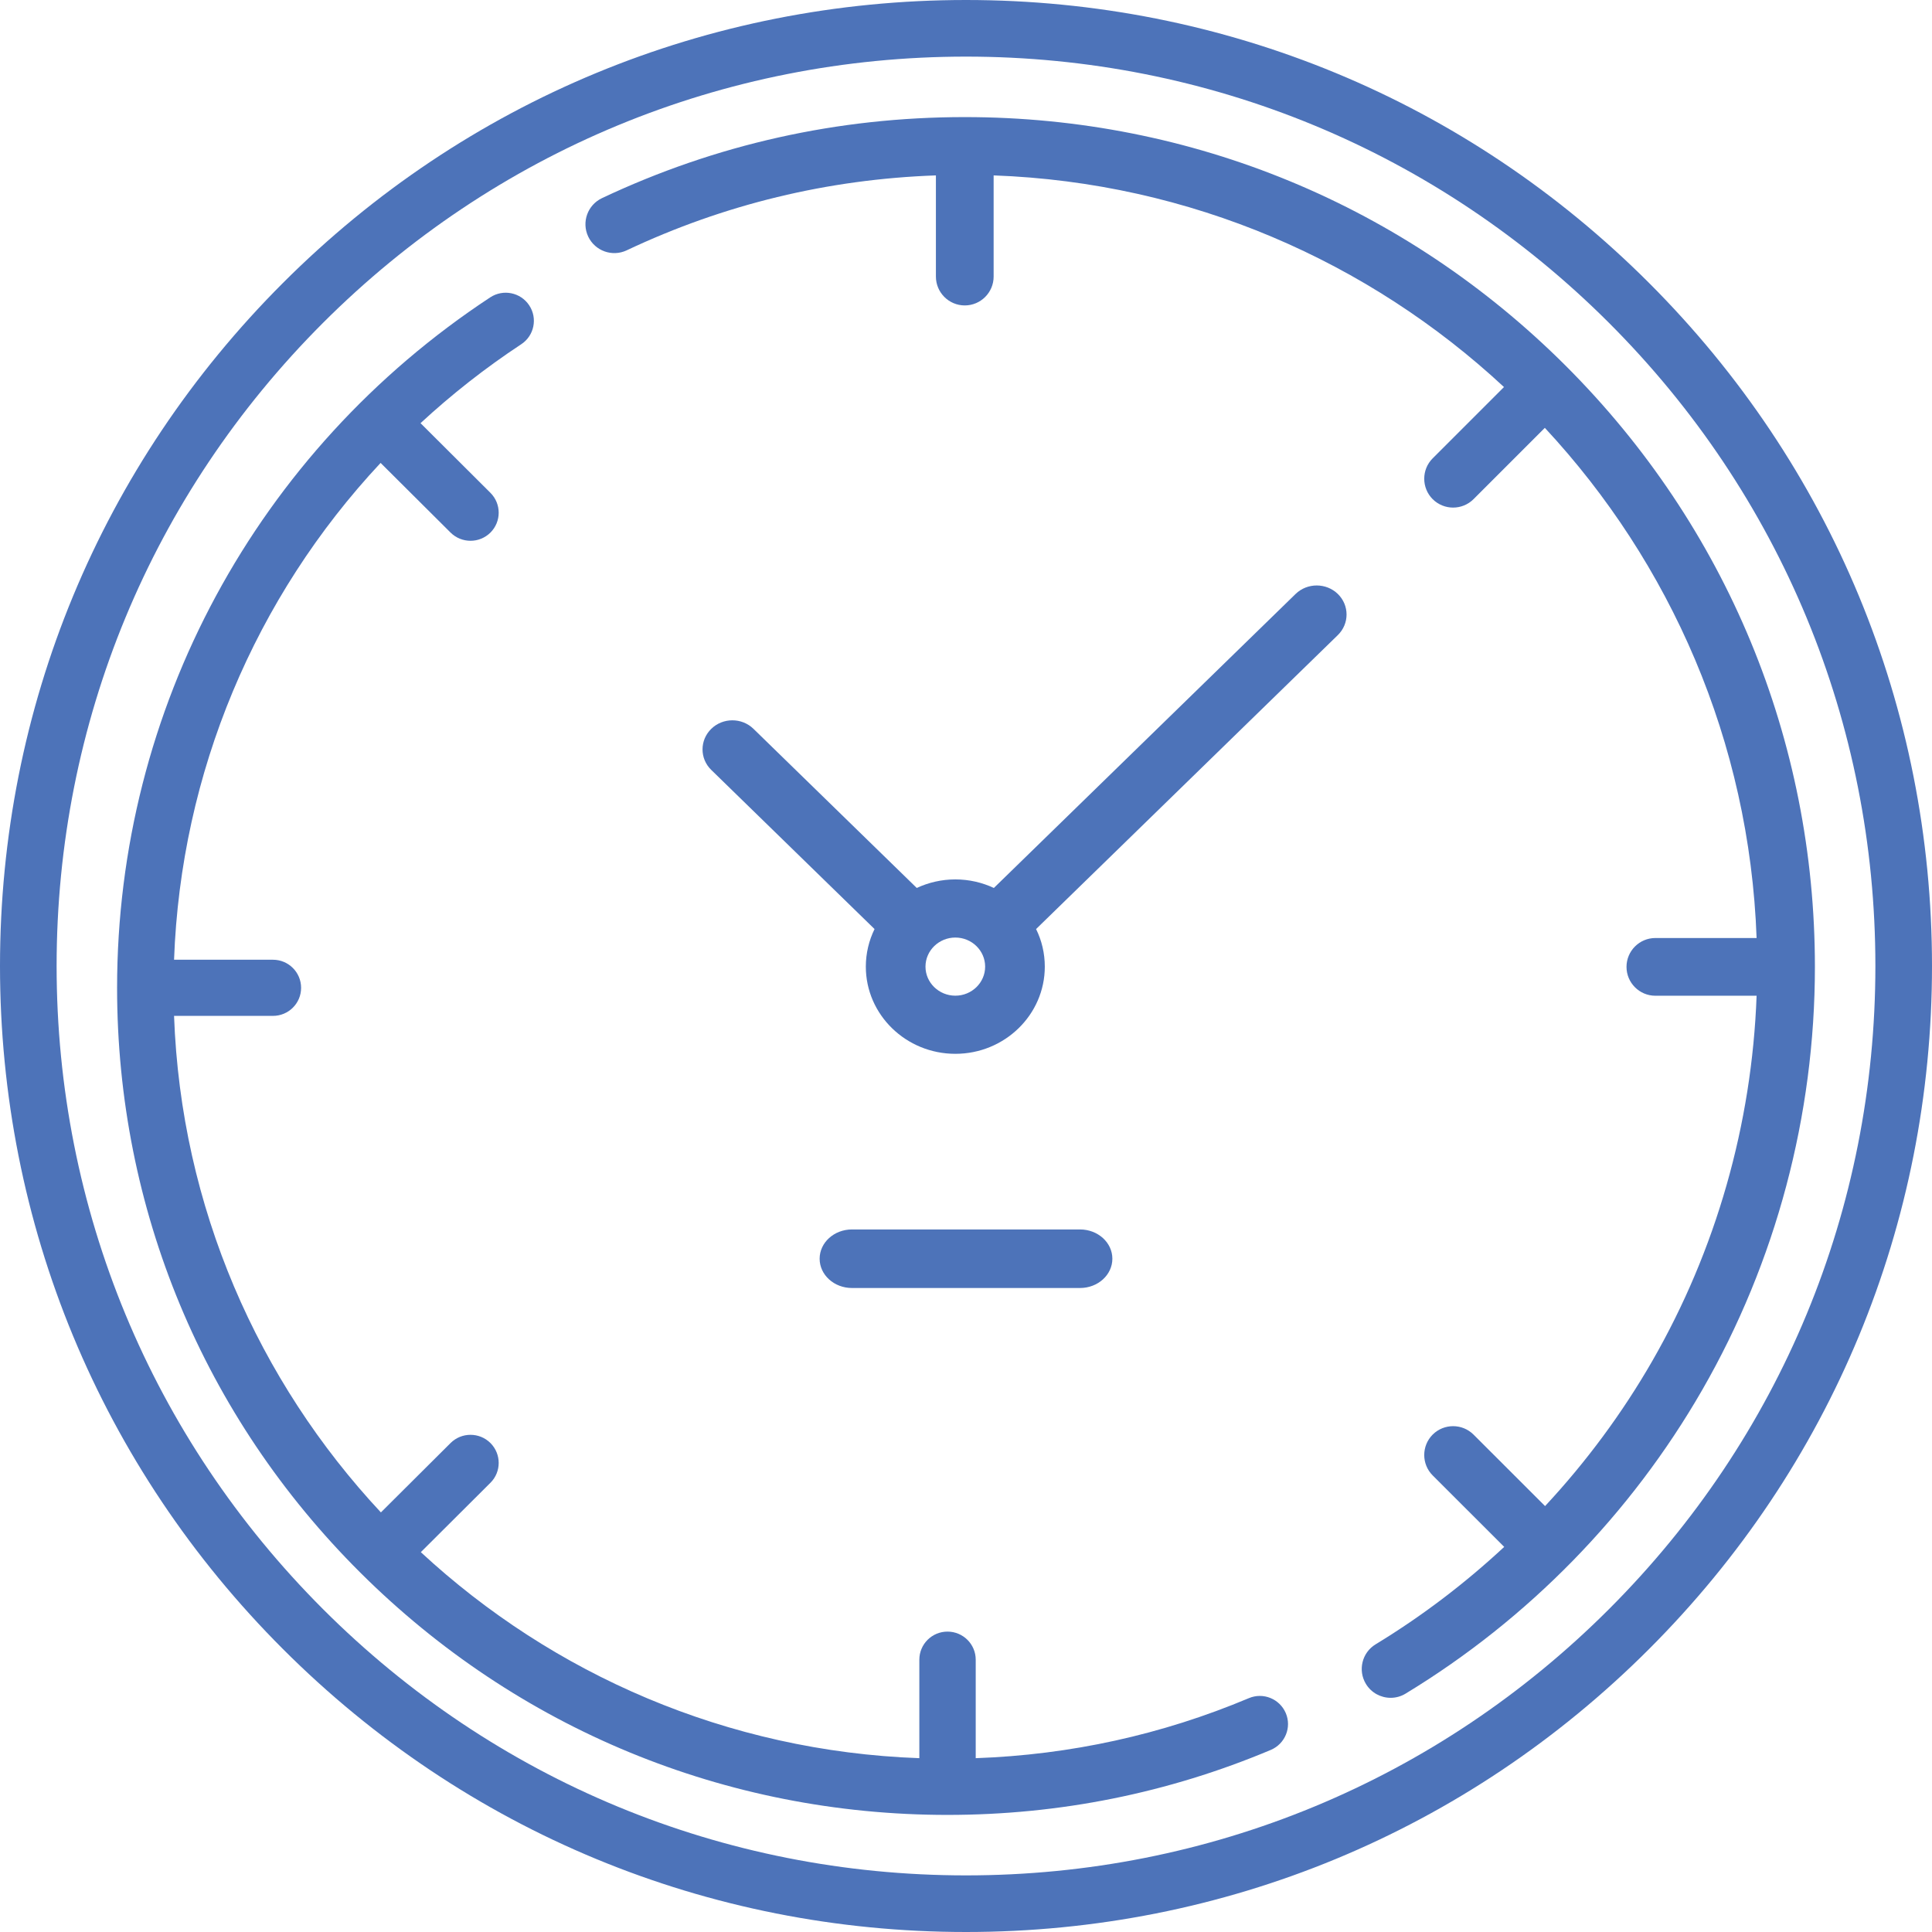
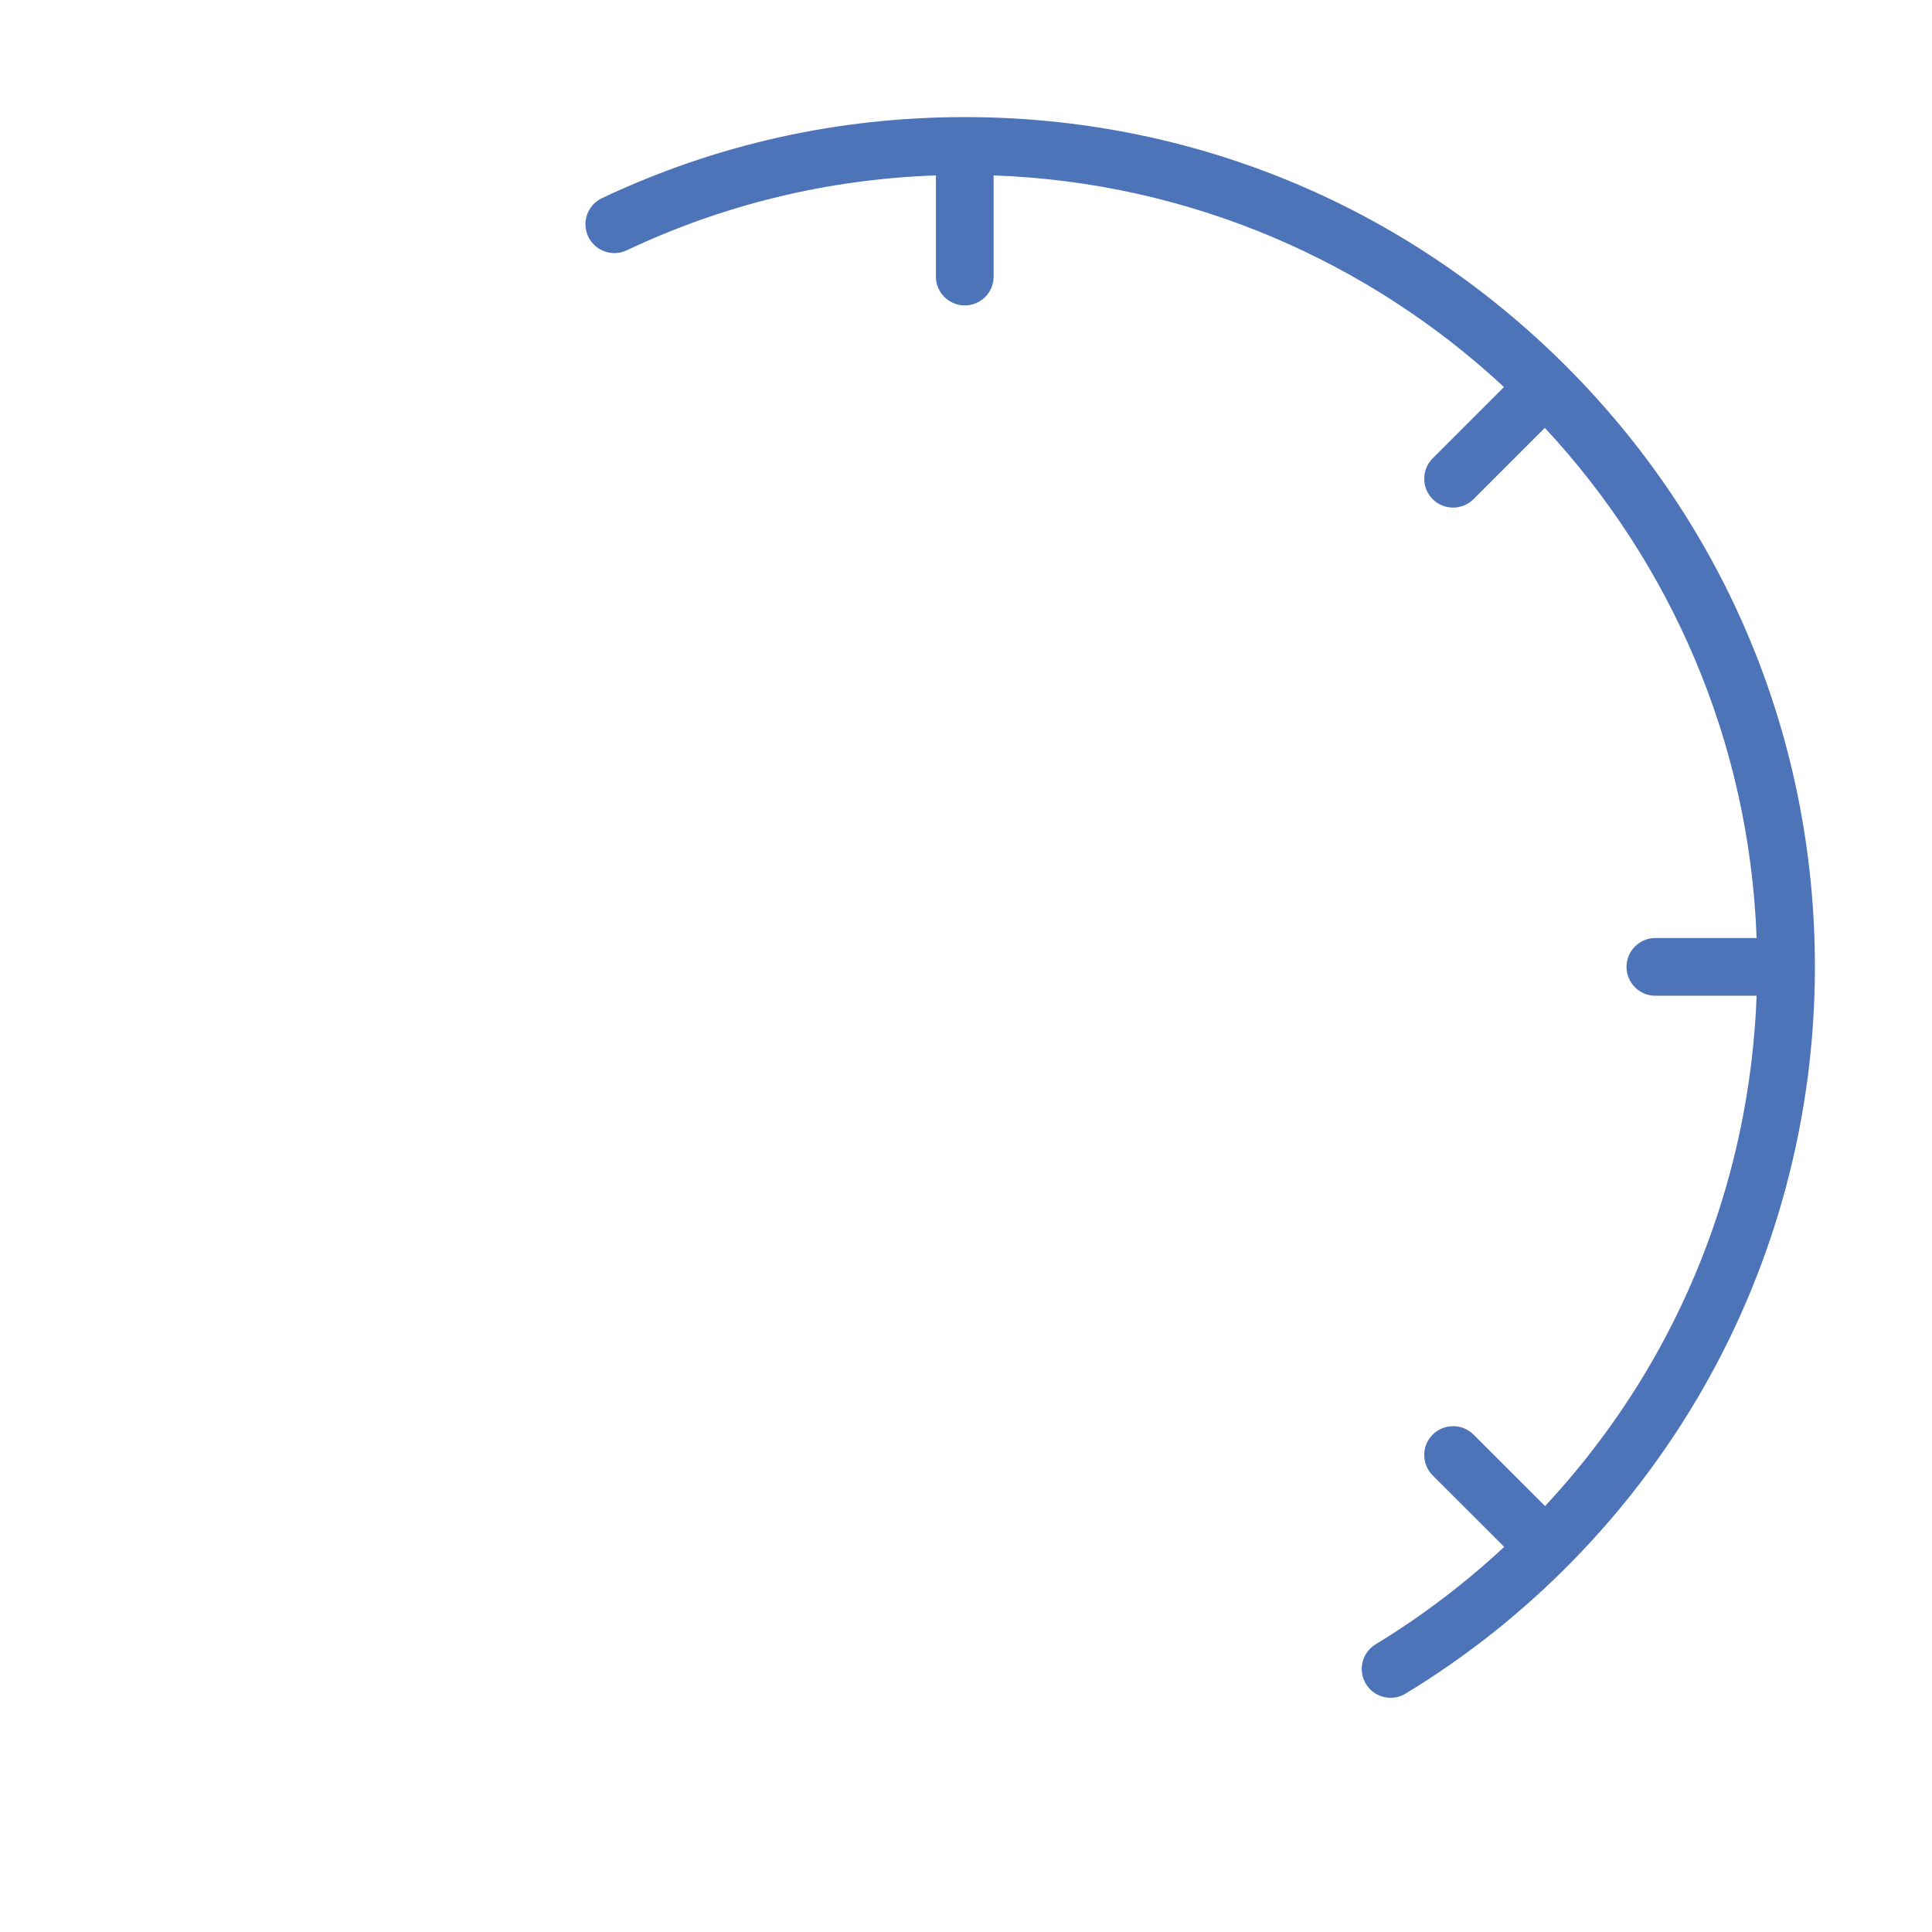
<svg xmlns="http://www.w3.org/2000/svg" width="33" height="33" viewBox="0 0 33 33" fill="none">
-   <path d="M28.167 4.833C25.051 1.716 20.907 0 16.5 0C12.093 0 7.949 1.716 4.833 4.833C1.716 7.949 0 12.093 0 16.5C0 20.907 1.716 25.051 4.833 28.167C7.949 31.284 12.093 33 16.5 33C20.907 33 25.051 31.284 28.167 28.167C31.284 25.051 33 20.907 33 16.5C33 12.093 31.284 7.949 28.167 4.833ZM27.484 27.484C24.55 30.418 20.649 32.033 16.5 32.033C12.351 32.033 8.45 30.418 5.516 27.484C2.583 24.55 0.967 20.649 0.967 16.5C0.967 12.351 2.583 8.45 5.516 5.516C8.45 2.583 12.351 0.967 16.5 0.967C20.649 0.967 24.55 2.583 27.484 5.516C30.418 8.45 32.033 12.351 32.033 16.5C32.033 20.649 30.418 24.55 27.484 27.484Z" fill="#4D73B9" />
-   <path d="M21.331 29.006C19.848 29.63 18.281 29.974 16.666 30.031V28.349C16.666 28.084 16.45 27.869 16.184 27.869C15.918 27.869 15.703 28.084 15.703 28.349V30.031C12.42 29.913 9.439 28.598 7.188 26.512L8.377 25.327C8.565 25.14 8.565 24.836 8.377 24.648C8.189 24.461 7.884 24.461 7.696 24.648L6.506 25.833C4.412 23.59 3.091 20.622 2.973 17.352H4.662C4.928 17.352 5.143 17.138 5.143 16.873C5.143 16.608 4.928 16.393 4.662 16.393H2.973C3.089 13.199 4.356 10.201 6.501 7.907L7.696 9.097C7.79 9.19 7.913 9.237 8.037 9.237C8.16 9.237 8.283 9.19 8.377 9.097C8.565 8.909 8.565 8.606 8.377 8.418L7.183 7.228C7.713 6.738 8.287 6.286 8.903 5.88C9.125 5.734 9.186 5.436 9.039 5.215C8.892 4.994 8.594 4.933 8.372 5.08C4.382 7.707 2 12.115 2 16.873C2 20.646 3.475 24.194 6.155 26.862C8.834 29.53 12.396 31 16.184 31C18.099 31 19.957 30.626 21.706 29.89C21.951 29.786 22.066 29.505 21.962 29.261C21.858 29.017 21.576 28.902 21.331 29.006Z" fill="#4D73B9" />
  <path d="M26.747 6.251C24.004 3.51 20.358 2 16.479 2C14.312 2 12.227 2.466 10.283 3.384C10.036 3.501 9.931 3.794 10.047 4.041C10.164 4.287 10.458 4.392 10.704 4.276C12.368 3.49 14.143 3.061 15.986 2.996V4.724C15.986 4.996 16.207 5.217 16.479 5.217C16.751 5.217 16.972 4.996 16.972 4.724V2.996C20.332 3.117 23.384 4.468 25.689 6.611L24.471 7.829C24.279 8.021 24.279 8.333 24.471 8.526C24.568 8.622 24.694 8.67 24.82 8.67C24.946 8.67 25.073 8.622 25.169 8.526L26.387 7.308C28.531 9.613 29.883 12.663 30.004 16.022H28.275C28.003 16.022 27.782 16.243 27.782 16.515C27.782 16.787 28.003 17.008 28.275 17.008H30.004C29.924 19.204 29.312 21.352 28.221 23.249C27.707 24.142 27.091 24.973 26.391 25.725L25.169 24.504C24.976 24.312 24.664 24.312 24.471 24.504C24.279 24.697 24.279 25.009 24.471 25.201L25.693 26.422C25.02 27.048 24.285 27.607 23.497 28.086C23.264 28.227 23.19 28.53 23.331 28.763C23.424 28.916 23.587 29 23.753 29C23.841 29 23.929 28.977 24.009 28.928C26.103 27.657 27.855 25.863 29.076 23.74C30.335 21.552 31 19.053 31 16.515C31 12.638 29.49 8.993 26.747 6.251Z" fill="#4D73B9" />
-   <path d="M22.13 10.145L16.976 15.167C16.777 15.074 16.553 15.021 16.318 15.021C16.082 15.021 15.859 15.074 15.659 15.167L12.87 12.449C12.671 12.255 12.348 12.255 12.149 12.449C11.95 12.643 11.95 12.958 12.149 13.151L14.938 15.869C14.843 16.063 14.789 16.281 14.789 16.511C14.789 17.332 15.475 18 16.318 18C17.161 18 17.846 17.332 17.846 16.511C17.846 16.281 17.793 16.063 17.697 15.869L22.851 10.848C23.05 10.654 23.05 10.339 22.851 10.145C22.652 9.952 22.329 9.952 22.13 10.145ZM16.318 17.007C16.037 17.007 15.808 16.784 15.808 16.511C15.808 16.237 16.037 16.014 16.318 16.014C16.599 16.014 16.827 16.237 16.827 16.511C16.827 16.784 16.599 17.007 16.318 17.007Z" fill="#4D73B9" />
-   <path d="M18.448 22C18.753 22 19 21.776 19 21.5C19 21.224 18.753 21 18.448 21H14.552C14.247 21 14 21.224 14 21.5C14 21.776 14.247 22 14.552 22H18.448Z" fill="#4D73B9" />
</svg>